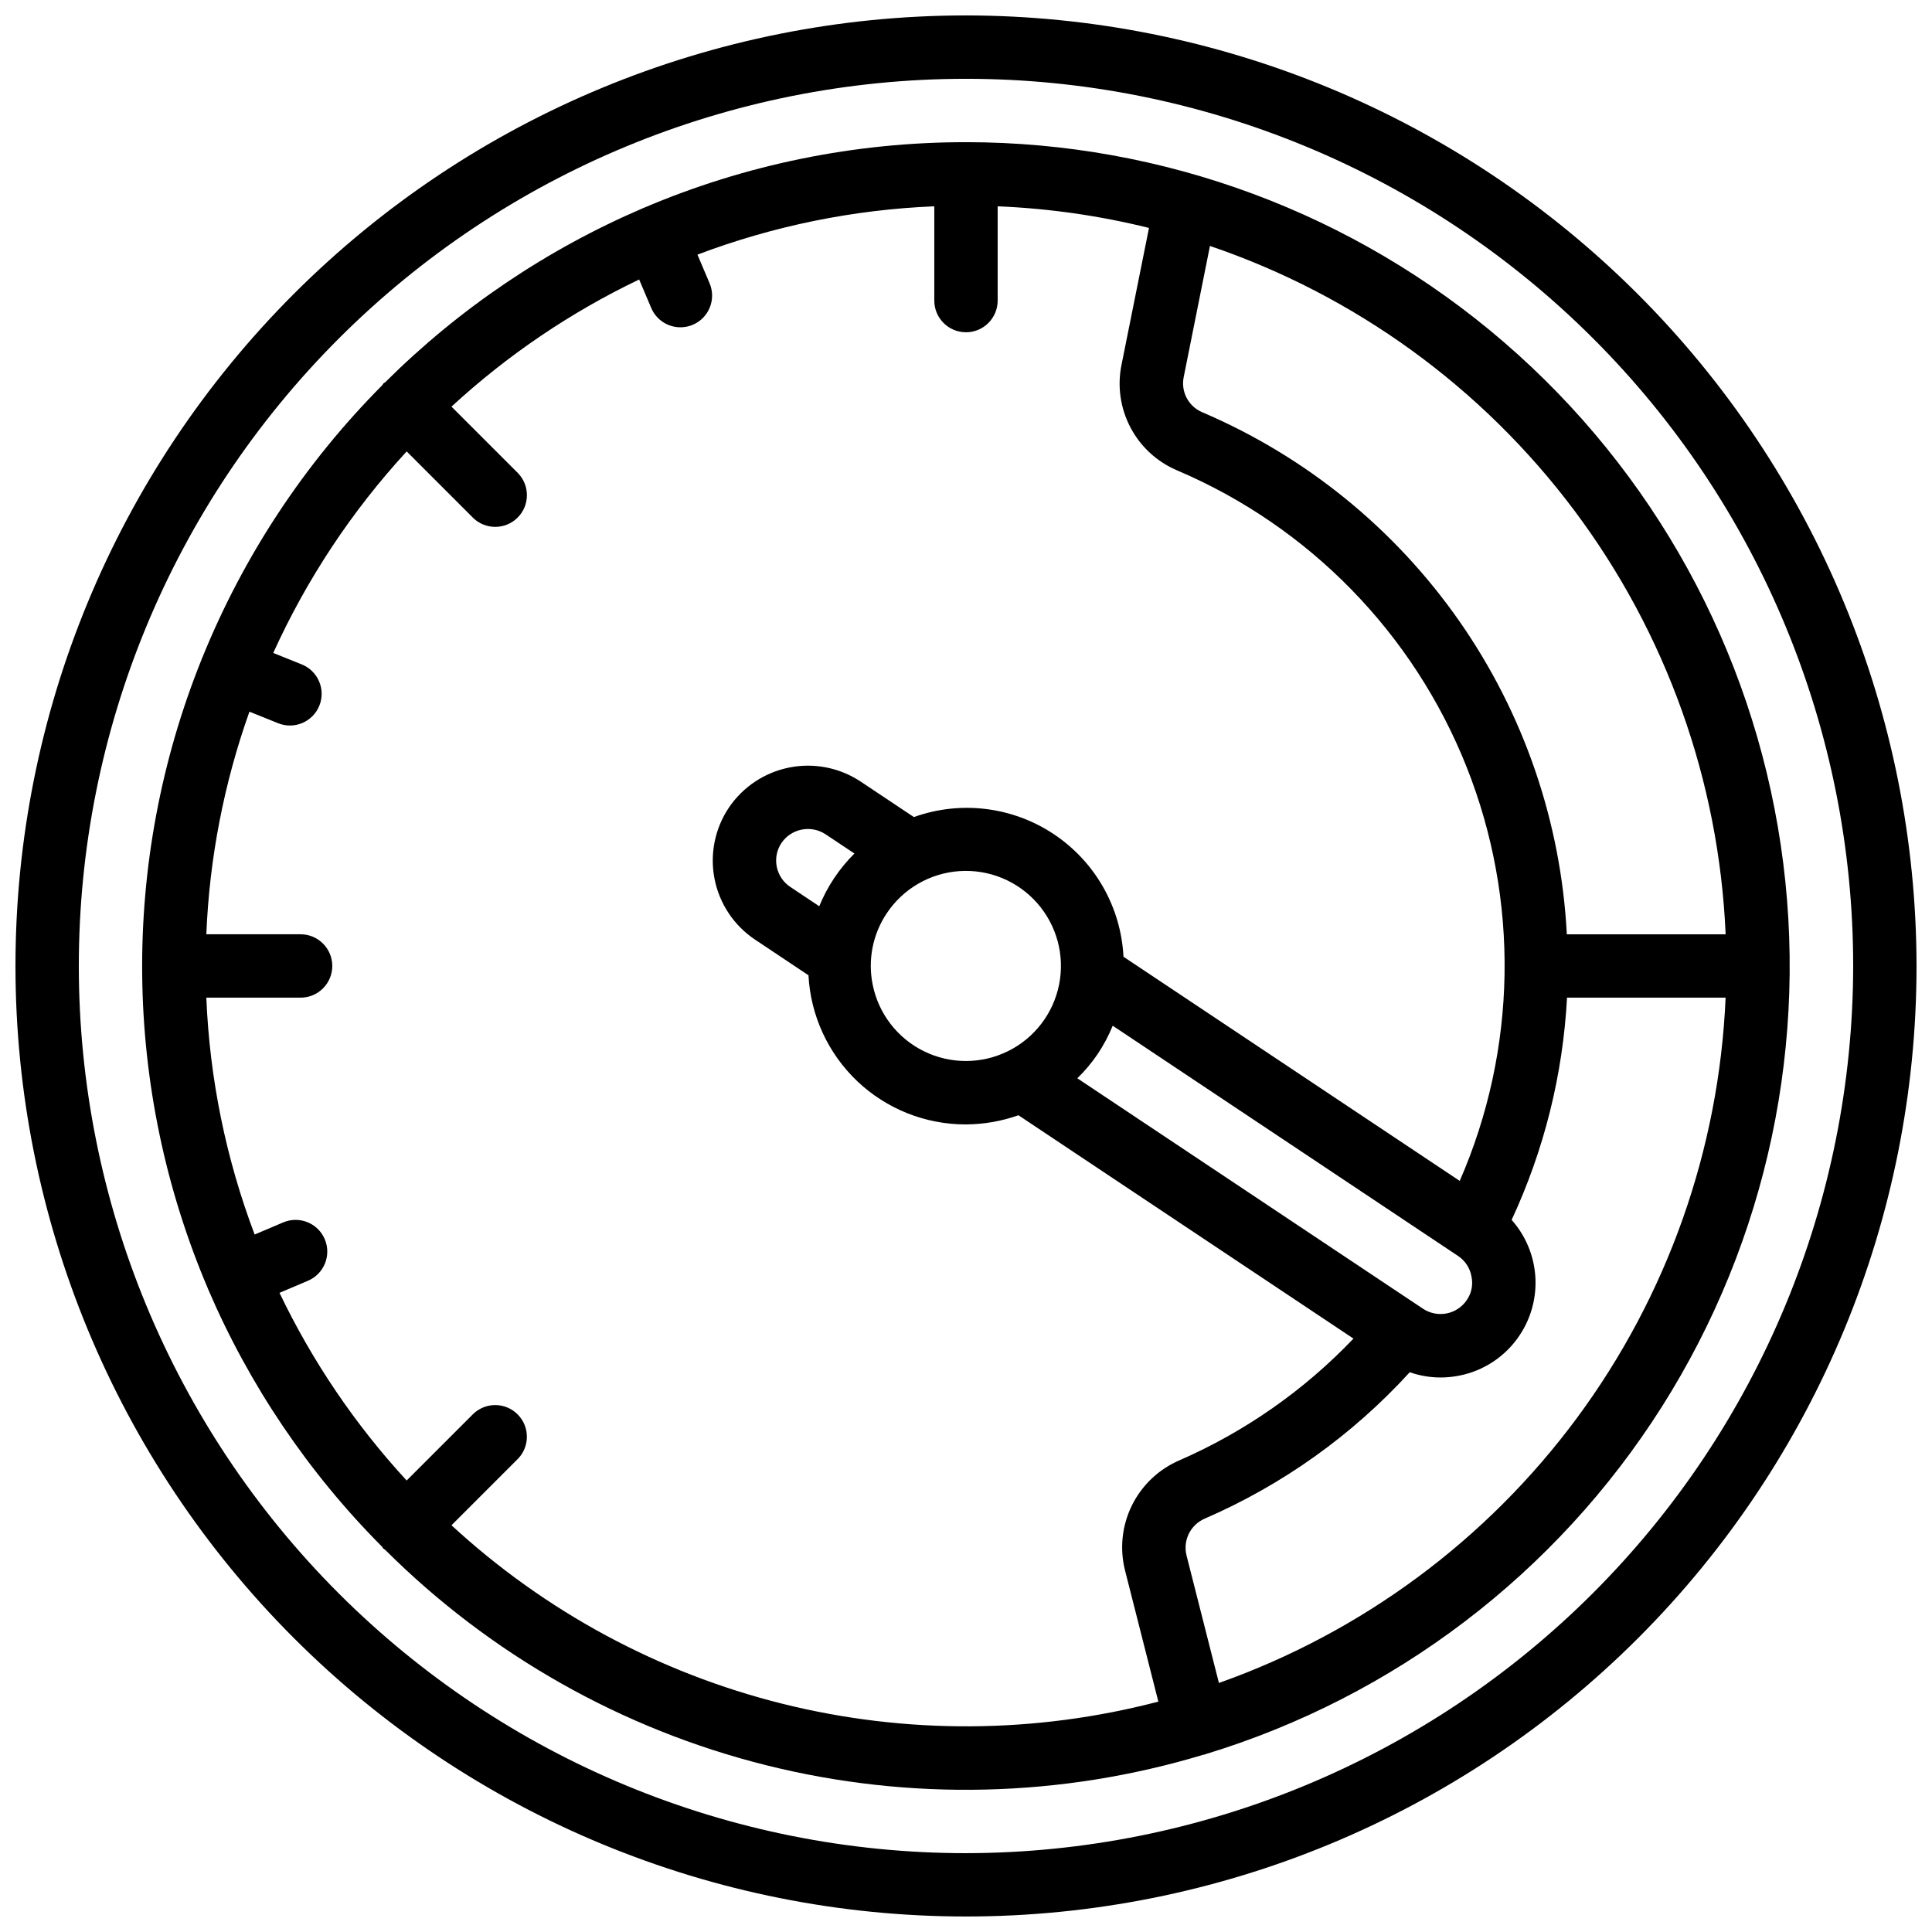
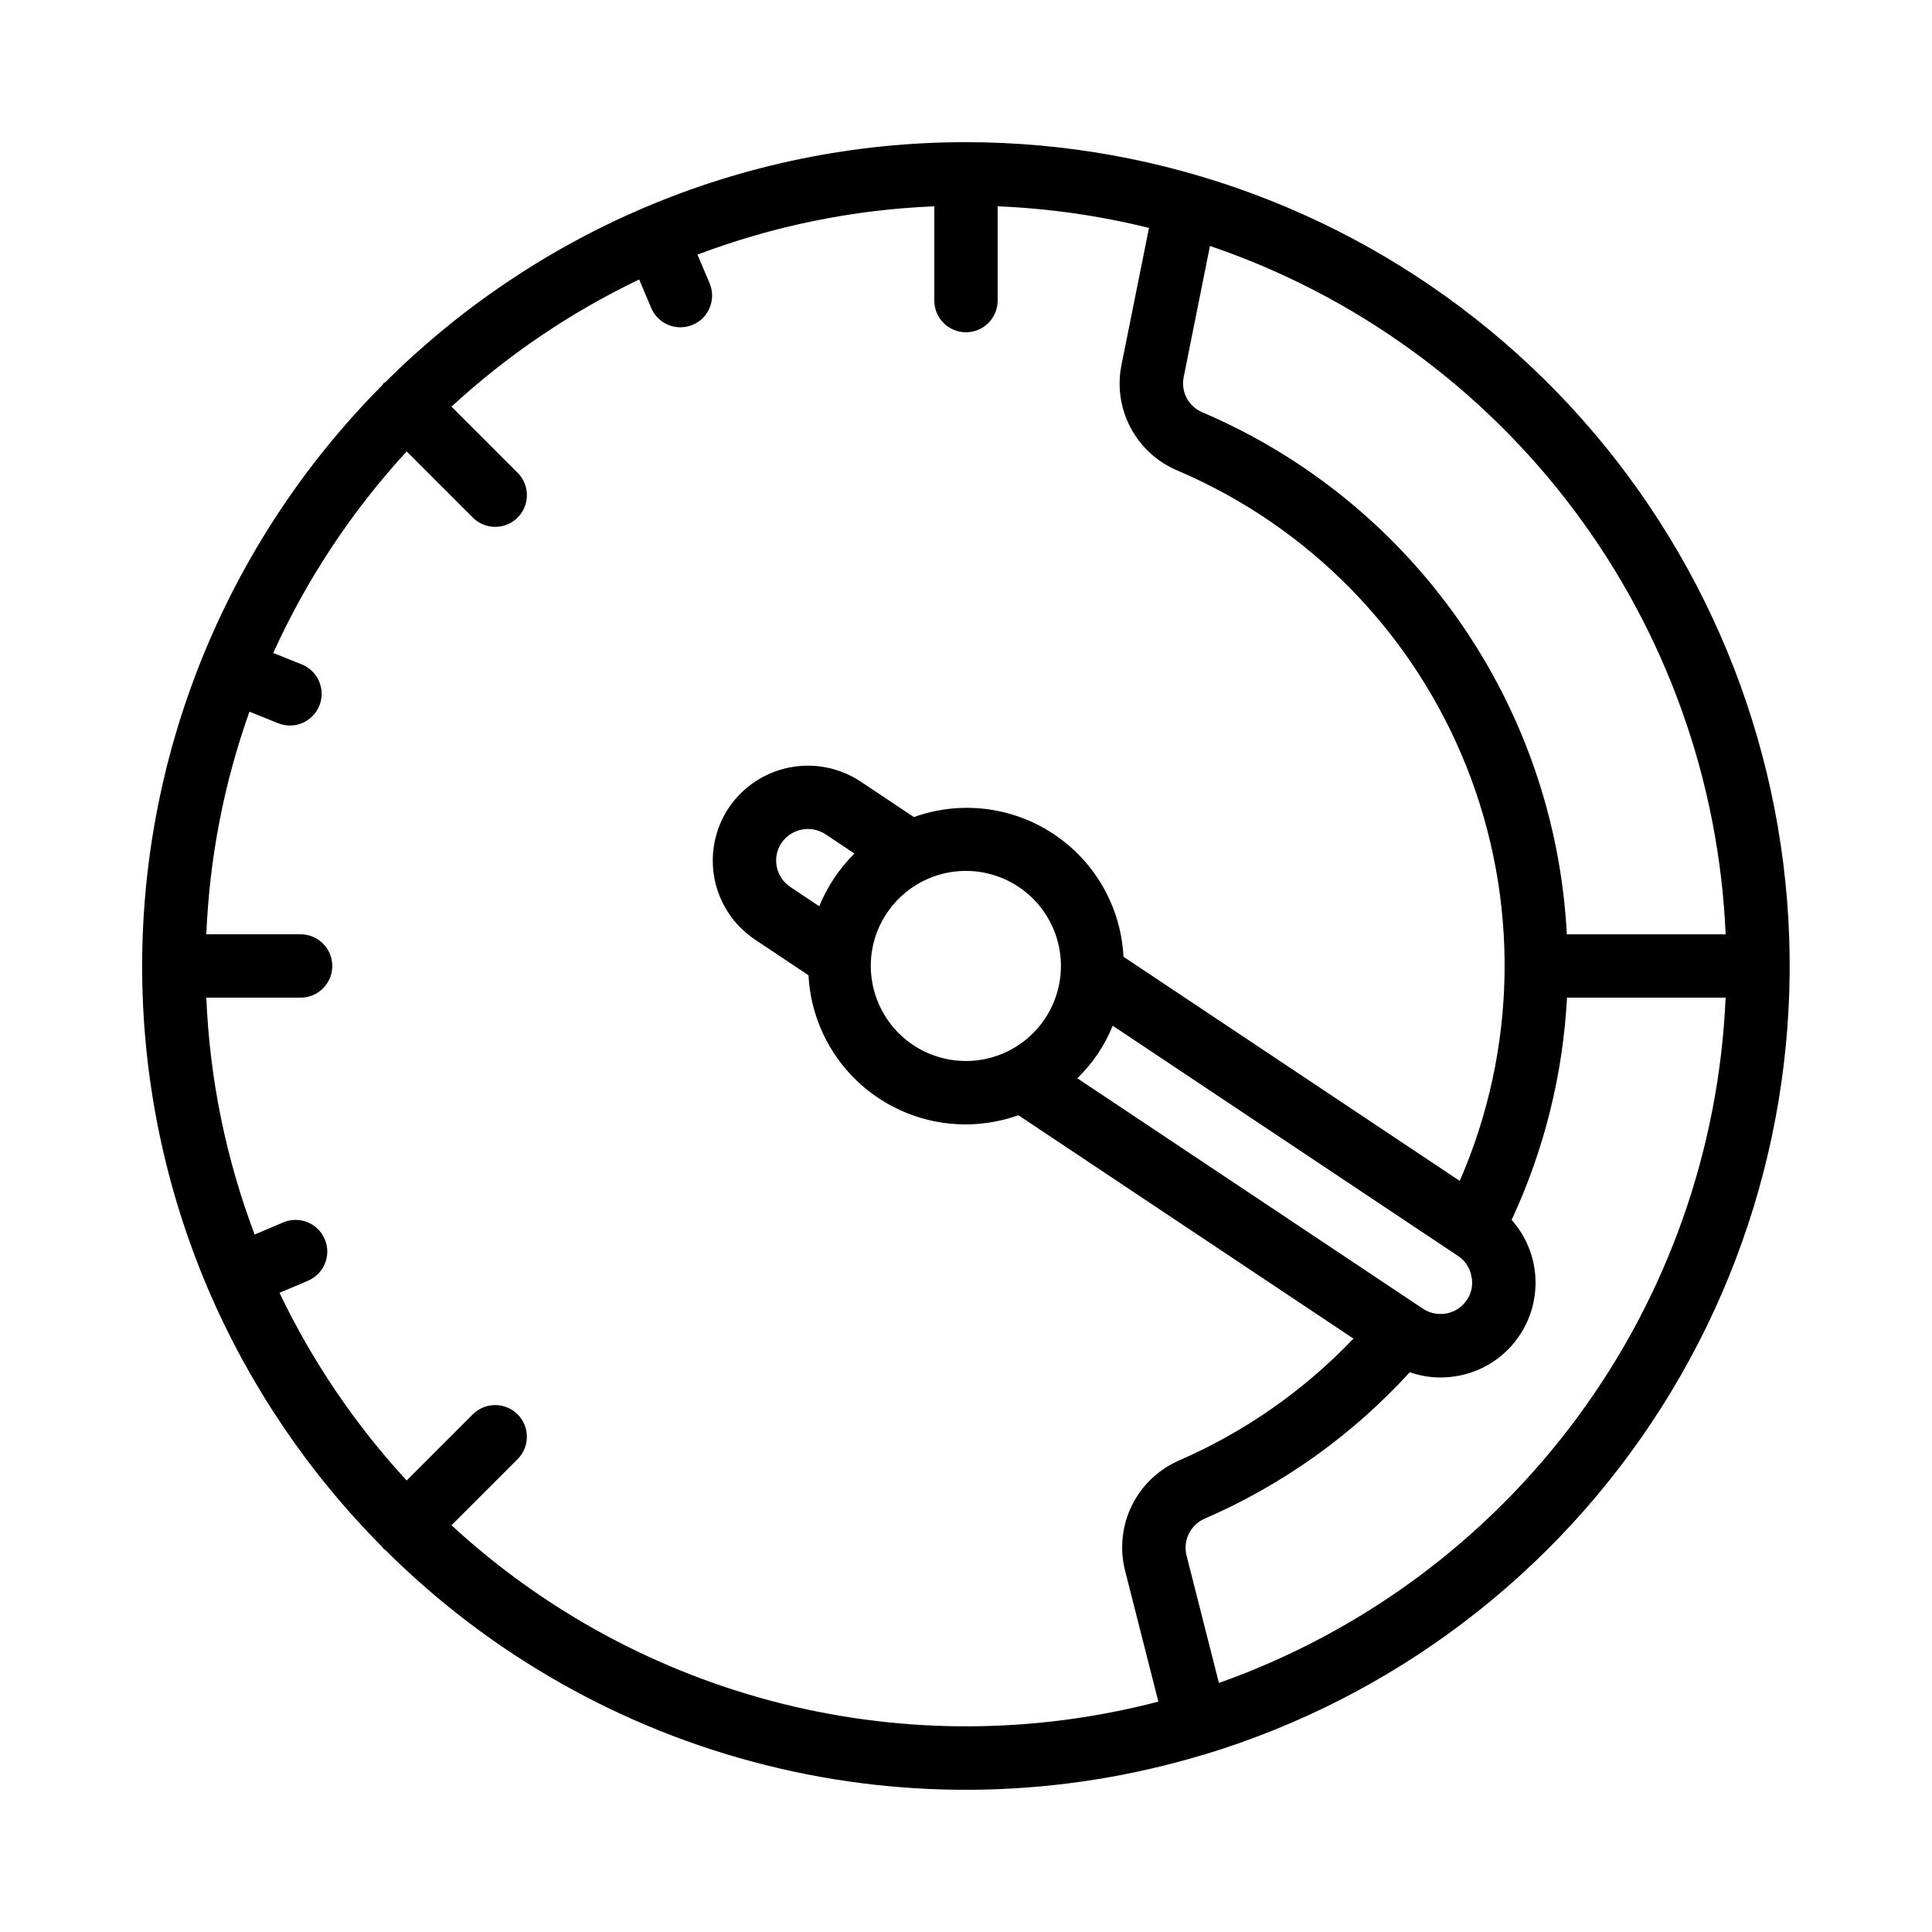
<svg xmlns="http://www.w3.org/2000/svg" width="800px" height="800px" version="1.1" viewBox="144 144 512 512">
  <defs>
    <clipPath id="a">
-       <path d="m148.09 148.09h503.81v503.81h-503.81z" />
-     </clipPath>
+       </clipPath>
  </defs>
  <g clip-path="url(#a)">
    <path d="m400 148.09c-66.812 0-130.88 26.539-178.12 73.781s-73.781 111.31-73.781 178.12c0 66.809 26.539 130.88 73.781 178.12 47.242 47.242 111.31 73.781 178.12 73.781 66.809 0 130.88-26.539 178.12-73.781 47.242-47.242 73.781-111.31 73.781-178.12-0.074-66.789-26.641-130.82-73.863-178.04-47.227-47.223-111.25-73.789-178.04-73.863zm0 487.02c-62.355 0-122.16-24.77-166.25-68.863-44.094-44.09-68.863-103.89-68.863-166.25s24.77-122.16 68.863-166.25c44.09-44.094 103.89-68.863 166.25-68.863s122.16 24.77 166.25 68.863c44.094 44.09 68.863 103.89 68.863 166.25-0.07 62.332-24.863 122.09-68.941 166.17-44.074 44.078-103.84 68.871-166.17 68.941z" />
  </g>
  <path d="m400 181.68c-29.387-0.027-58.473 5.91-85.496 17.449h-0.059l-0.066 0.051h-0.004c-25.469 10.914-48.637 26.559-68.273 46.105-0.152 0.133-0.336 0.176-0.48 0.32-0.145 0.145-0.184 0.328-0.32 0.48h0.004c-20.543 20.656-36.758 45.207-47.695 72.211 0 0.074-0.102 0.125-0.133 0.203-0.035 0.074 0 0.168-0.051 0.25-21.578 53.609-20.973 113.6 1.68 166.76v0.059l0.059 0.102c10.914 25.457 26.559 48.609 46.098 68.242 0.133 0.152 0.176 0.336 0.32 0.48s0.328 0.184 0.48 0.32l-0.004-0.004c27.879 27.801 62.77 47.531 100.96 57.09 38.191 9.559 78.262 8.594 115.95-2.797 0.059 0.004 0.121 0.004 0.184 0 0.059 0 0.102-0.059 0.152-0.074 50.102-15.188 93.074-47.875 121.09-92.098 28.016-44.227 39.207-97.047 31.531-148.84-7.672-51.789-33.703-99.094-73.34-133.29-39.637-34.199-90.246-53.016-142.6-53.023zm201.31 209.92h-42.086c-1.543-29.801-11.422-58.57-28.512-83.031-17.09-24.461-40.703-43.637-68.152-55.34-3.602-1.543-5.633-5.391-4.879-9.238l6.969-34.812c38.508 13.102 72.156 37.527 96.539 70.078 24.387 32.551 38.371 71.711 40.121 112.34zm-80.215 99.219-91.594-61.062c2.023-1.969 3.844-4.137 5.426-6.477 1.566-2.344 2.891-4.844 3.953-7.453l91.527 61.02c1.887 1.25 3.172 3.227 3.551 5.457 0.457 2.141 0.02 4.379-1.219 6.188-1.234 1.855-3.156 3.141-5.34 3.574-2.184 0.438-4.453-0.012-6.305-1.246zm-156.03-114.11c-1.566 2.344-2.891 4.844-3.953 7.457l-7.691-5.129v-0.004c-1.855-1.234-3.141-3.16-3.574-5.348-0.438-2.184 0.016-4.453 1.258-6.305 2.606-3.797 7.766-4.824 11.629-2.32l7.699 5.129v0.004c-2.004 1.984-3.801 4.168-5.367 6.516zm13.941 9.312c4.34-6.519 11.469-10.645 19.281-11.168 7.816-0.523 15.43 2.617 20.598 8.5 5.172 5.883 7.316 13.832 5.797 21.516-1.52 7.684-6.523 14.223-13.543 17.695-7.019 3.473-15.258 3.484-22.285 0.027-7.027-3.453-12.047-9.98-13.586-17.66-1.332-6.551 0.012-13.359 3.738-18.91zm-115.37 162.2 17.633-17.633h0.004c3.18-3.293 3.137-8.531-0.105-11.77-3.238-3.238-8.473-3.285-11.77-0.102l-17.633 17.633c-13.645-14.812-25-31.574-33.695-49.734l7.559-3.207h-0.004c4.266-1.82 6.254-6.75 4.434-11.02-1.816-4.266-6.75-6.25-11.016-4.434l-7.559 3.207v0.004c-7.606-20.105-11.93-41.301-12.805-62.777h24.98c4.637 0 8.398-3.758 8.398-8.395 0-4.641-3.762-8.398-8.398-8.398h-24.98c0.82-20.129 4.668-40.016 11.422-58.996l7.609 3.066h-0.004c4.305 1.727 9.195-0.359 10.926-4.66 1.73-4.305-0.355-9.195-4.66-10.926l-7.559-3.039c8.879-19.566 20.812-37.594 35.359-53.406l17.633 17.633v0.004c3.297 3.18 8.531 3.137 11.773-0.105 3.238-3.238 3.281-8.473 0.102-11.77l-17.633-17.633c14.809-13.645 31.57-25 49.734-33.695l3.207 7.559v-0.004c1.316 3.102 4.356 5.113 7.723 5.113 1.137 0 2.258-0.227 3.301-0.672 2.051-0.871 3.668-2.527 4.496-4.594 0.832-2.066 0.805-4.383-0.07-6.43l-3.207-7.559c20.098-7.606 41.293-11.93 62.766-12.805v24.98c0 4.637 3.758 8.398 8.398 8.398 4.637 0 8.395-3.762 8.395-8.398v-24.98c13.527 0.555 26.965 2.473 40.105 5.727l-7.289 36.301c-1.145 5.648-0.297 11.516 2.394 16.613 2.688 5.098 7.059 9.105 12.367 11.348 35.012 14.906 62.613 43.18 76.676 78.535 14.062 35.359 13.41 74.871-1.801 109.75l-89.109-59.406c-0.668-13.137-7.516-25.184-18.461-32.48-10.949-7.293-24.699-8.977-37.082-4.531l-14.141-9.43c-5.566-3.68-12.363-5.008-18.902-3.699-6.543 1.309-12.305 5.148-16.027 10.684-3.707 5.559-5.055 12.363-3.742 18.914 1.309 6.551 5.168 12.312 10.727 16.016l14.148 9.438c0.555 10.676 5.191 20.73 12.945 28.086s18.039 11.449 28.727 11.441c4.762-0.02 9.484-0.84 13.973-2.43l88.781 59.188v0.004c-13.066 13.703-28.73 24.664-46.082 32.242-5.5 2.352-9.977 6.594-12.625 11.957-2.648 5.359-3.293 11.492-1.816 17.289l8.816 34.711v0.004c-32.641 8.535-66.906 8.73-99.641 0.562-32.734-8.172-62.891-24.438-87.695-47.309zm203.39 41.781-8.594-33.828c-0.98-3.981 1.055-8.086 4.82-9.715 20.652-8.945 39.176-22.172 54.344-38.801 2.598 0.906 5.324 1.379 8.078 1.391 1.691 0.004 3.379-0.16 5.035-0.492 6.555-1.285 12.324-5.141 16.016-10.707 3.074-4.613 4.531-10.113 4.148-15.645-0.387-5.531-2.59-10.777-6.273-14.922 8.609-18.512 13.59-38.504 14.676-58.895h42.027c-1.73 40.207-15.438 78.98-39.363 111.34-23.926 32.359-56.977 56.832-94.91 70.273z" />
</svg>